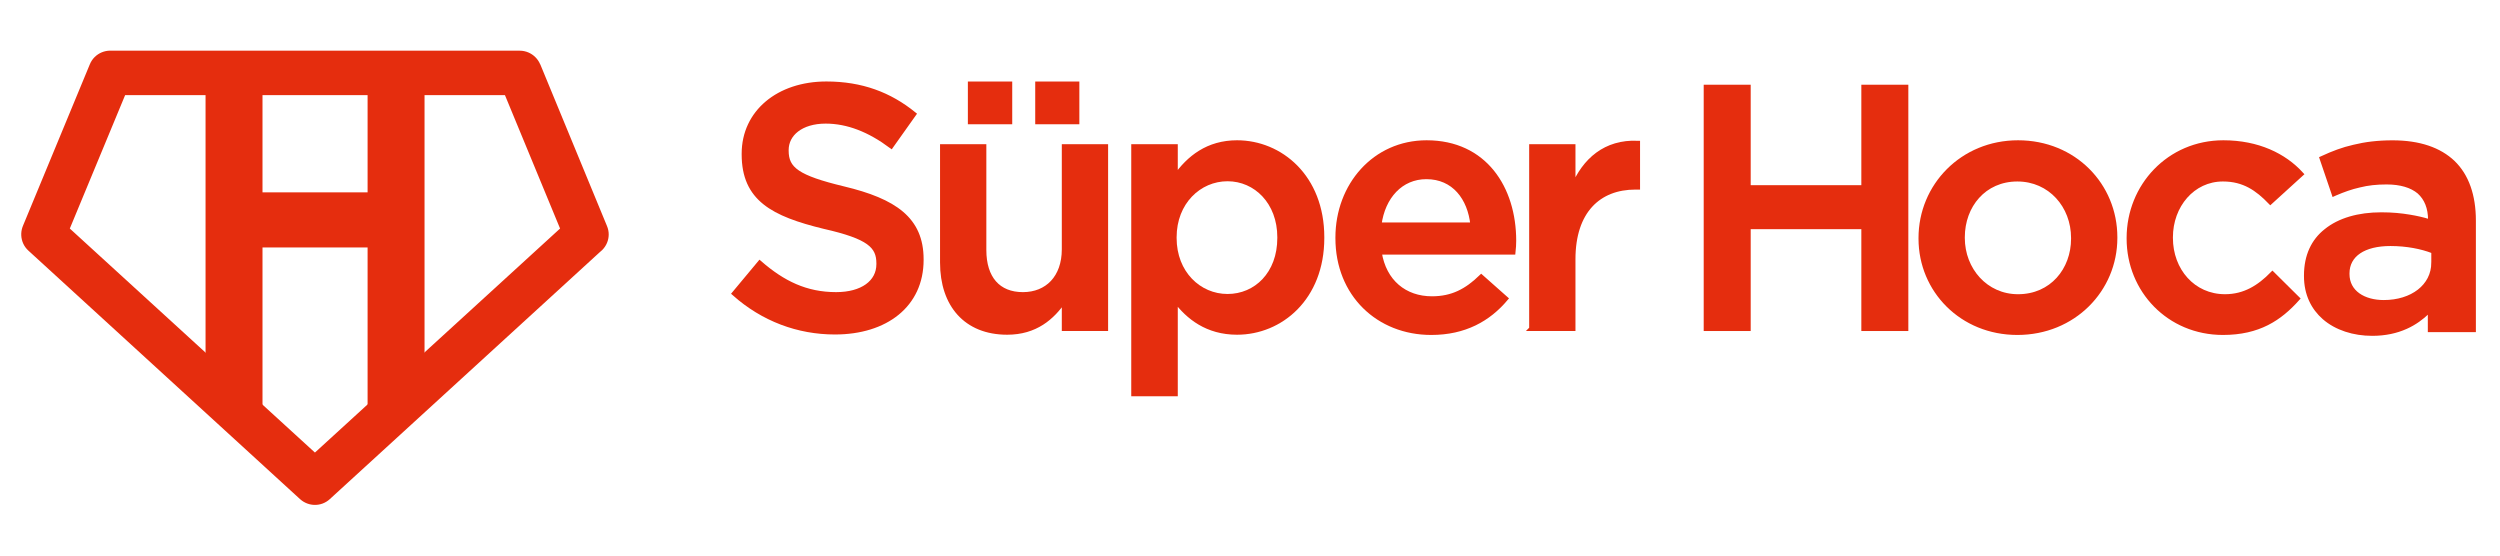
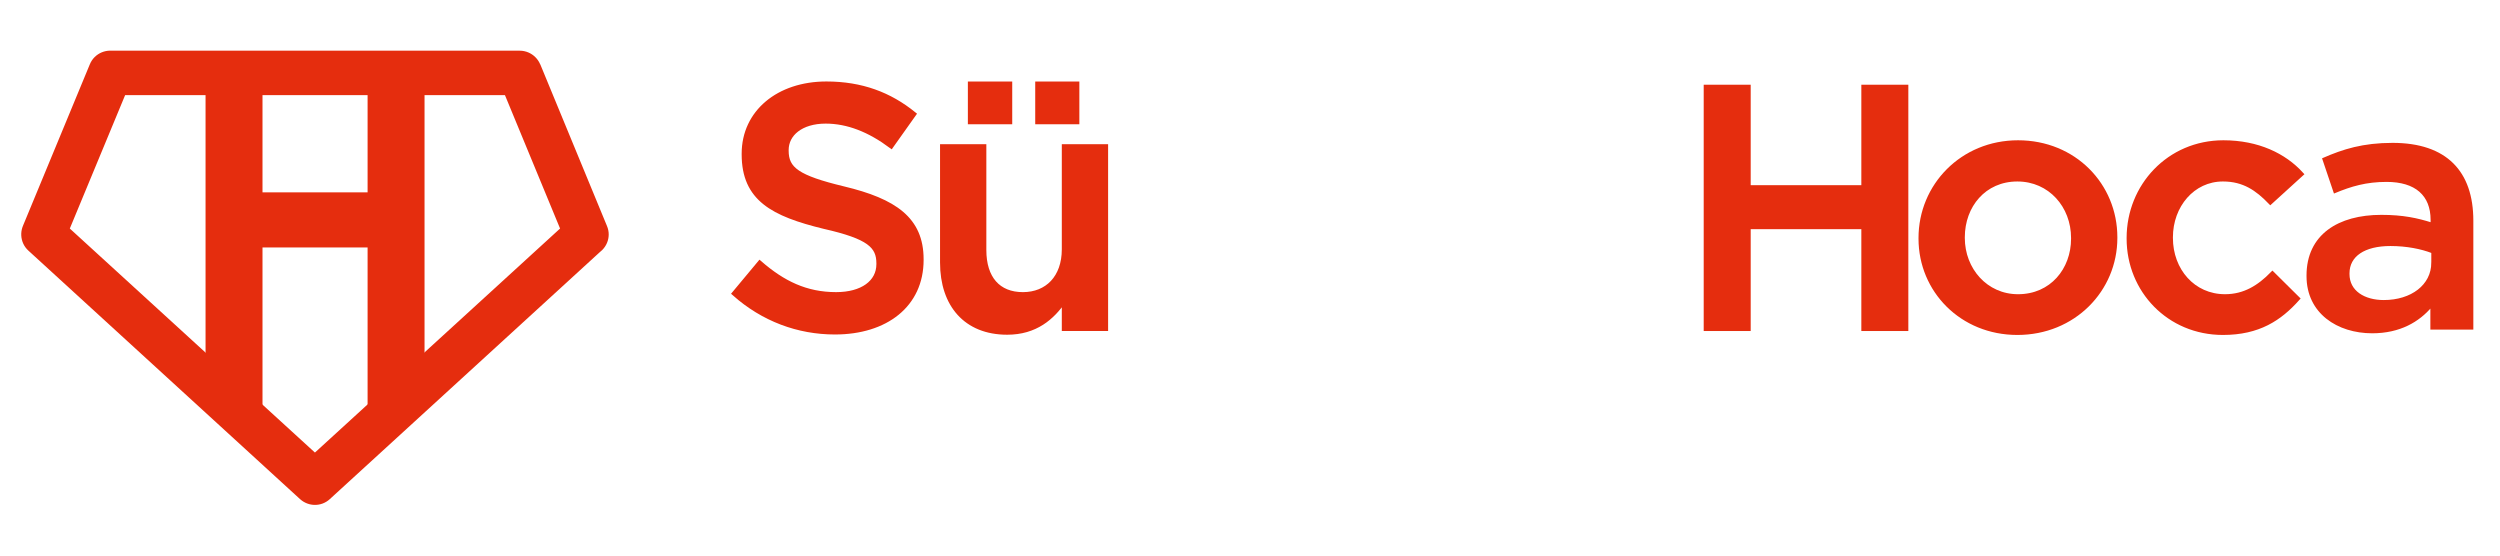
<svg xmlns="http://www.w3.org/2000/svg" xml:space="preserve" width="108mm" height="24mm" version="1.1" style="shape-rendering:geometricPrecision; text-rendering:geometricPrecision; image-rendering:optimizeQuality; fill-rule:evenodd; clip-rule:evenodd" viewBox="0 0 10800 2400">
  <defs>
    <style type="text/css">
   
    .str0 {stroke:#E52D0E;stroke-width:20;stroke-miterlimit:22.926}
    .str1 {stroke:#E52D0E;stroke-width:7.62;stroke-miterlimit:22.926}
    .fil1 {fill:#E52D0E}
    .fil0 {fill:#E52D0E;fill-rule:nonzero}
   
  </style>
  </defs>
  <g id="Layer_x0020_1">
    <g id="_2224760270528">
      <g>
        <path class="fil0" d="M1296 2014l1173 -1072 129 141 -1173 1073 -129 0 0 -142zm129 142c-39,36 -99,33 -135,-6 -36,-39 -33,-100 6,-136l129 142zm-1173 -1214l1173 1072 -129 142 -1173 -1073 -24 -107 153 -34zm-129 141c-39,-35 -42,-96 -6,-135 36,-39 96,-42 135,-6l-129 141zm442 -731l-289 697 -177 -73 289 -698 88 -59 89 133zm-177 -74c20,-49 76,-72 125,-52 49,21 72,77 52,126l-177 -74zm1857 133l-1769 0 0 -192 1769 0 89 59 -89 133zm0 -192c53,0 96,43 96,96 0,53 -43,96 -96,96l0 -192zm200 830l-288 -697 177 -74 288 698 -24 107 -153 -34zm177 -73c21,49 -3,105 -52,125 -49,20 -105,-3 -125,-52l177 -73z" />
      </g>
-       <path class="fil1 str0" d="M4897 1702l181 0 0 -405c55,73 137,139 266,139 188,0 367,-148 367,-408l0 -3c0,-261 -180,-409 -367,-409 -126,0 -208,66 -266,148l0 -131 -181 0 0 1069zm406 -422c-123,0 -230,-100 -230,-252l0 -3c0,-151 107,-252 230,-252 122,0 225,100 225,252l0 3c0,155 -102,252 -225,252z" />
      <polygon class="fil1" points="888,1756 1134,1756 1134,1069 1588,1069 1588,1751 1834,1751 1834,399 1588,399 1588,831 1134,831 1134,399 888,399 " />
      <path class="fil1 str1" d="M10681 1420l0 -467c0,-210 -113,-332 -345,-332 -128,0 -213,27 -300,65l49 145c72,-30 137,-49 225,-49 126,0 194,60 194,168l0 15c-61,-19 -122,-33 -217,-33 -184,0 -319,84 -319,258l0 3c0,158 131,243 280,243 119,0 201,-49 255,-113l0 97 178 0zm-174 -285c0,98 -89,165 -209,165 -85,0 -152,-41 -152,-116l0 -3c0,-76 67,-122 181,-122 70,0 134,13 180,31l0 45z" />
-       <path class="fil0 str1" d="M10671 1409l0 -456c0,-103 -29,-185 -85,-240 -56,-53 -139,-81 -250,-81 -64,0 -116,6 -163,18 -44,10 -84,25 -123,42l42 125c32,-14 64,-25 97,-32 37,-9 77,-14 121,-14 66,0 116,16 151,46 36,31 54,76 54,133l0 15 0 15 -14 -4c-30,-10 -61,-18 -95,-24 -34,-5 -72,-9 -119,-9 -93,0 -173,22 -229,67 -50,40 -79,100 -79,180l0 3c0,72 28,128 72,166 50,44 121,66 197,66 54,0 100,-10 139,-28 44,-19 80,-48 107,-81l19 -23 0 30 0 86 158 0zm21 -456l0 467 0 11 -11 0 -178 0 -11 0 0 -11 0 -69c-27,26 -58,49 -96,66 -42,19 -91,30 -148,30 -81,0 -157,-24 -211,-71 -49,-43 -80,-104 -80,-183l0 -3c0,-87 32,-153 88,-197 59,-48 144,-72 242,-72 48,0 87,4 123,10 30,5 57,11 83,19l0 0c0,-51 -16,-90 -46,-117 -31,-26 -77,-40 -137,-40 -43,0 -80,4 -116,13 -36,8 -69,20 -104,35l-11 5 -4 -12 -49 -144 -3 -9 9 -4c43,-20 87,-37 136,-48 49,-12 103,-19 168,-19 117,0 205,31 265,88 61,59 91,146 91,255z" />
      <path class="fil1 str0" d="M9603 1437c154,0 245,-61 322,-147l-108 -107c-57,58 -120,98 -205,98 -138,0 -235,-113 -235,-253l0 -3c0,-137 95,-251 226,-251 91,0 149,41 205,99l133 -121c-73,-80 -187,-136 -336,-136 -235,0 -408,188 -408,412l0 3c0,223 173,406 406,406z" />
      <path class="fil1 str0" d="M8715 1437c243,0 422,-186 422,-409l0 -3c0,-225 -177,-409 -419,-409 -241,0 -420,187 -420,412l0 3c0,223 177,406 417,406zm3 -156c-140,0 -240,-116 -240,-253l0 -3c0,-137 93,-251 237,-251 142,0 242,115 242,254l0 3c0,135 -93,250 -239,250z" />
      <polygon class="fil1 str0" points="7370,1420 7553,1420 7553,980 8051,980 8051,1420 8234,1420 8234,376 8051,376 8051,810 7553,810 7553,376 7370,376 " />
-       <path class="fil1 str0" d="M6616 1420l180 0 0 -300c0,-209 111,-311 269,-311l10 0 0 -191c-139,-6 -230,74 -279,192l0 -177 -180 0 0 787z" />
-       <path class="fil1 str0" d="M6183 1437c144,0 247,-58 322,-147l-106 -94c-63,61 -125,94 -213,94 -117,0 -207,-72 -227,-200l578 0c2,-18 3,-34 3,-50 0,-227 -126,-424 -377,-424 -225,0 -384,185 -384,410l0 3c0,243 176,408 404,408zm-225 -466c16,-122 94,-207 204,-207 119,0 188,91 200,207l-404 0z" />
      <path class="fil1 str0" d="M4351 1436c122,0 195,-64 246,-139l0 123 180 0 0 -787 -180 0 0 444c0,122 -73,195 -178,195 -107,0 -168,-70 -168,-192l0 -447 -180 0 0 501c0,183 102,302 280,302z" />
      <polygon class="fil1 str1" points="4185,533 4369,533 4369,356 4185,356 " />
      <polygon class="fil1 str1" points="4476,533 4659,533 4659,356 4476,356 " />
      <path class="fil1 str0" d="M3607 1435c219,0 373,-117 373,-312l0 -3c0,-173 -115,-252 -336,-305 -199,-48 -247,-84 -247,-164l0 -3c0,-69 63,-124 170,-124 95,0 189,37 283,107l98 -138c-105,-85 -226,-131 -378,-131 -207,0 -356,123 -356,302l0 3c0,192 125,258 347,312 194,44 235,84 235,159l0 3c0,79 -71,131 -184,131 -130,0 -230,-49 -330,-136l-110 132c125,111 276,167 435,167z" />
    </g>
  </g>
</svg>